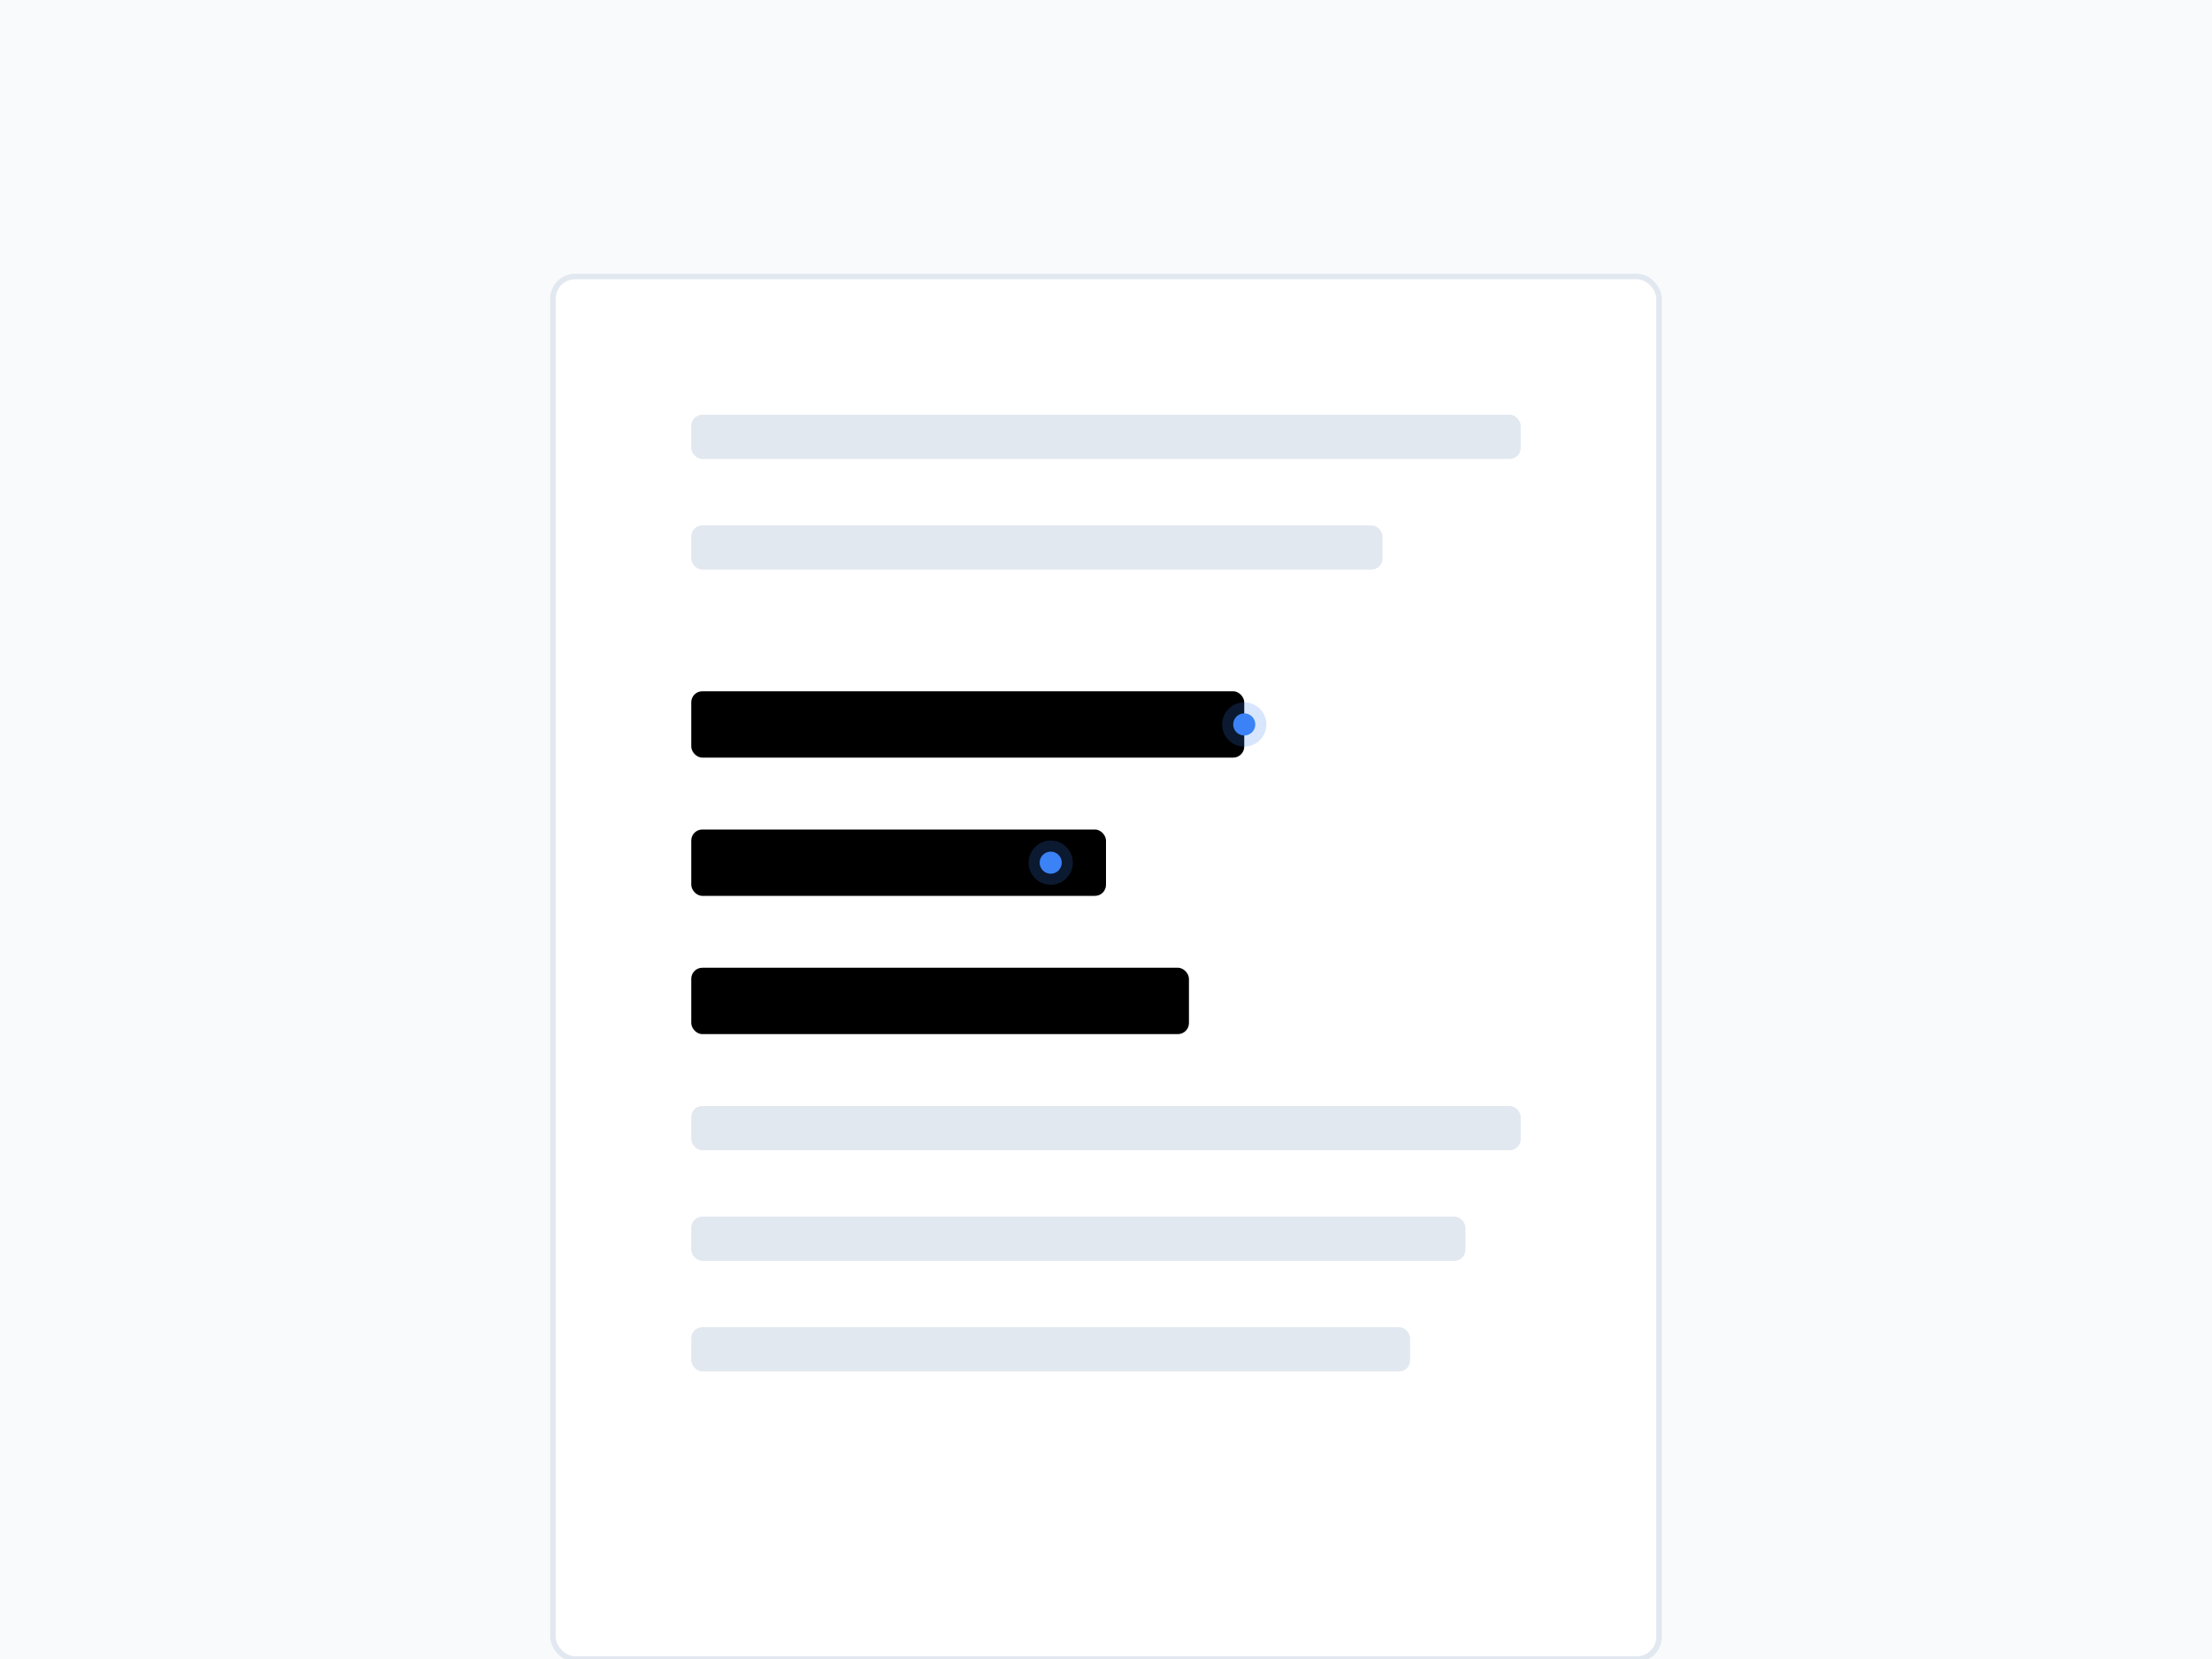
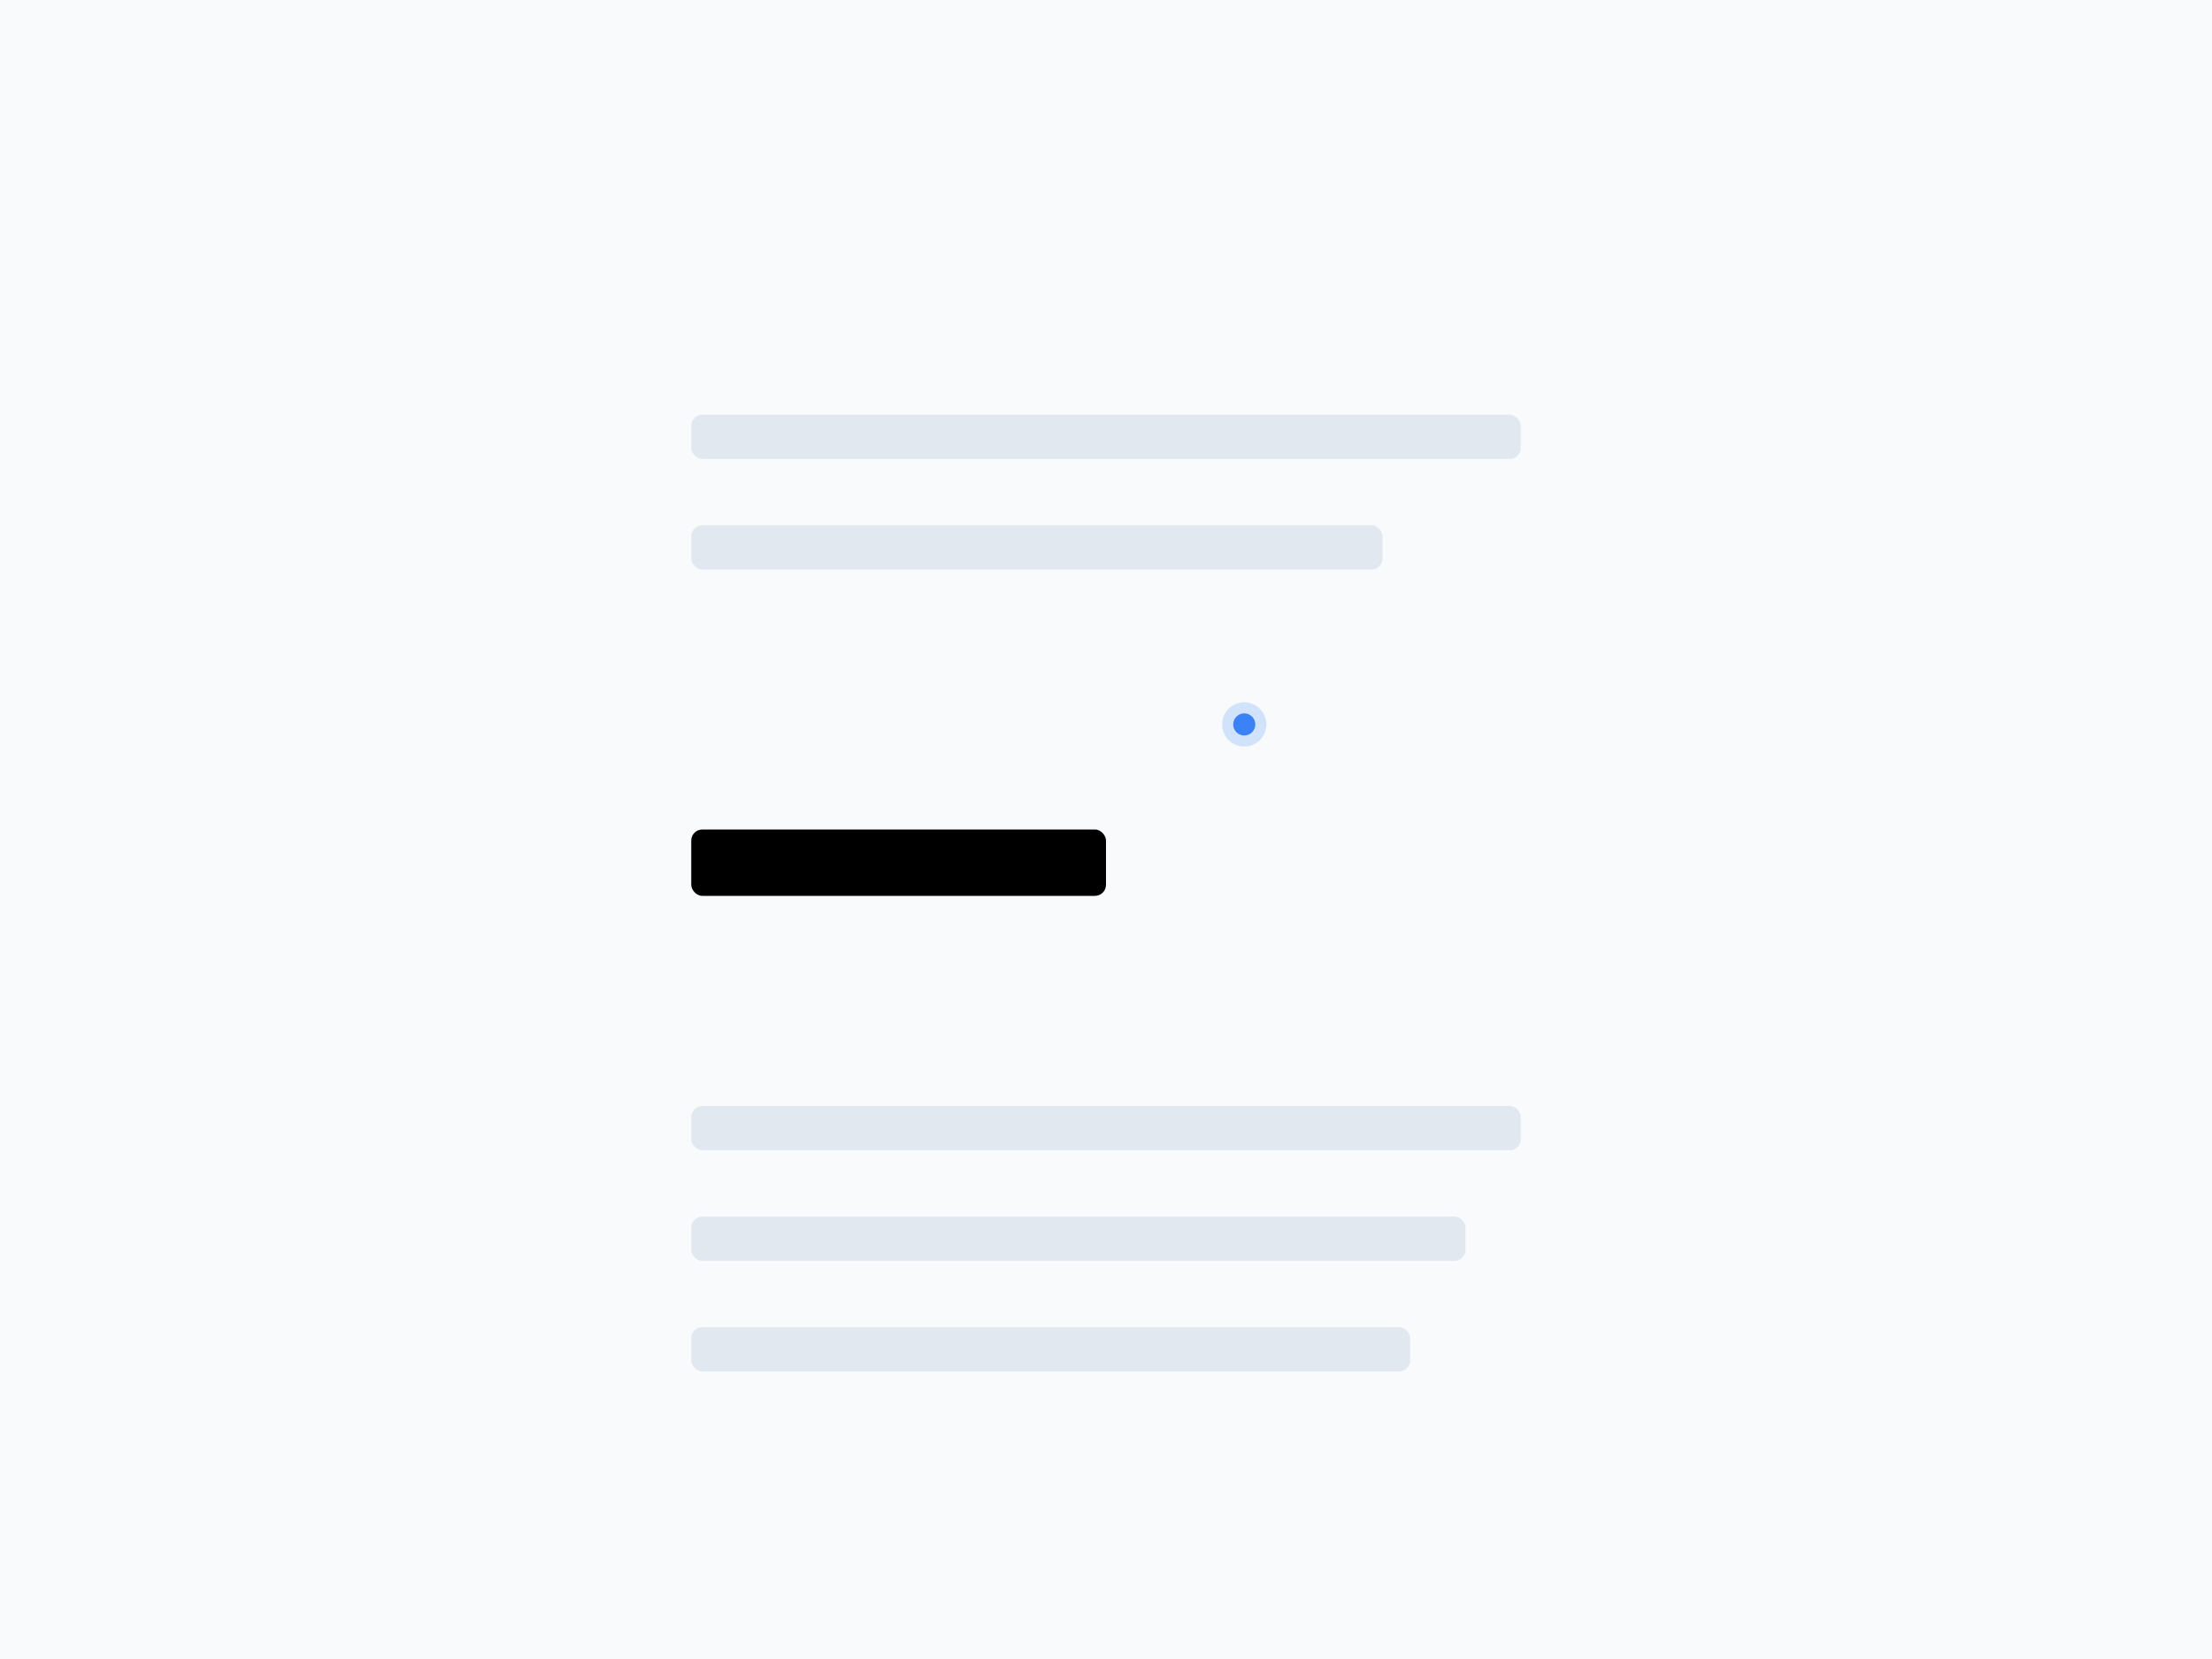
<svg xmlns="http://www.w3.org/2000/svg" width="800" height="600" viewBox="0 0 800 600" fill="none">
  <rect width="800" height="600" fill="#F8FAFC" />
-   <rect x="200" y="100" width="400" height="500" rx="8" fill="white" stroke="#E2E8F0" stroke-width="2" />
  <rect x="250" y="150" width="300" height="16" rx="4" fill="#E2E8F0" />
  <rect x="250" y="190" width="250" height="16" rx="4" fill="#E2E8F0" />
-   <rect x="250" y="250" width="200" height="24" rx="4" fill="black" />
  <rect x="250" y="300" width="150" height="24" rx="4" fill="black" />
-   <rect x="250" y="350" width="180" height="24" rx="4" fill="black" />
  <circle cx="450" cy="262" r="8" fill="#3B82F6" fill-opacity="0.2" />
  <circle cx="450" cy="262" r="4" fill="#3B82F6" />
-   <circle cx="380" cy="312" r="8" fill="#3B82F6" fill-opacity="0.2" />
-   <circle cx="380" cy="312" r="4" fill="#3B82F6" />
  <rect x="250" y="400" width="300" height="16" rx="4" fill="#E2E8F0" />
  <rect x="250" y="440" width="280" height="16" rx="4" fill="#E2E8F0" />
  <rect x="250" y="480" width="260" height="16" rx="4" fill="#E2E8F0" />
</svg>